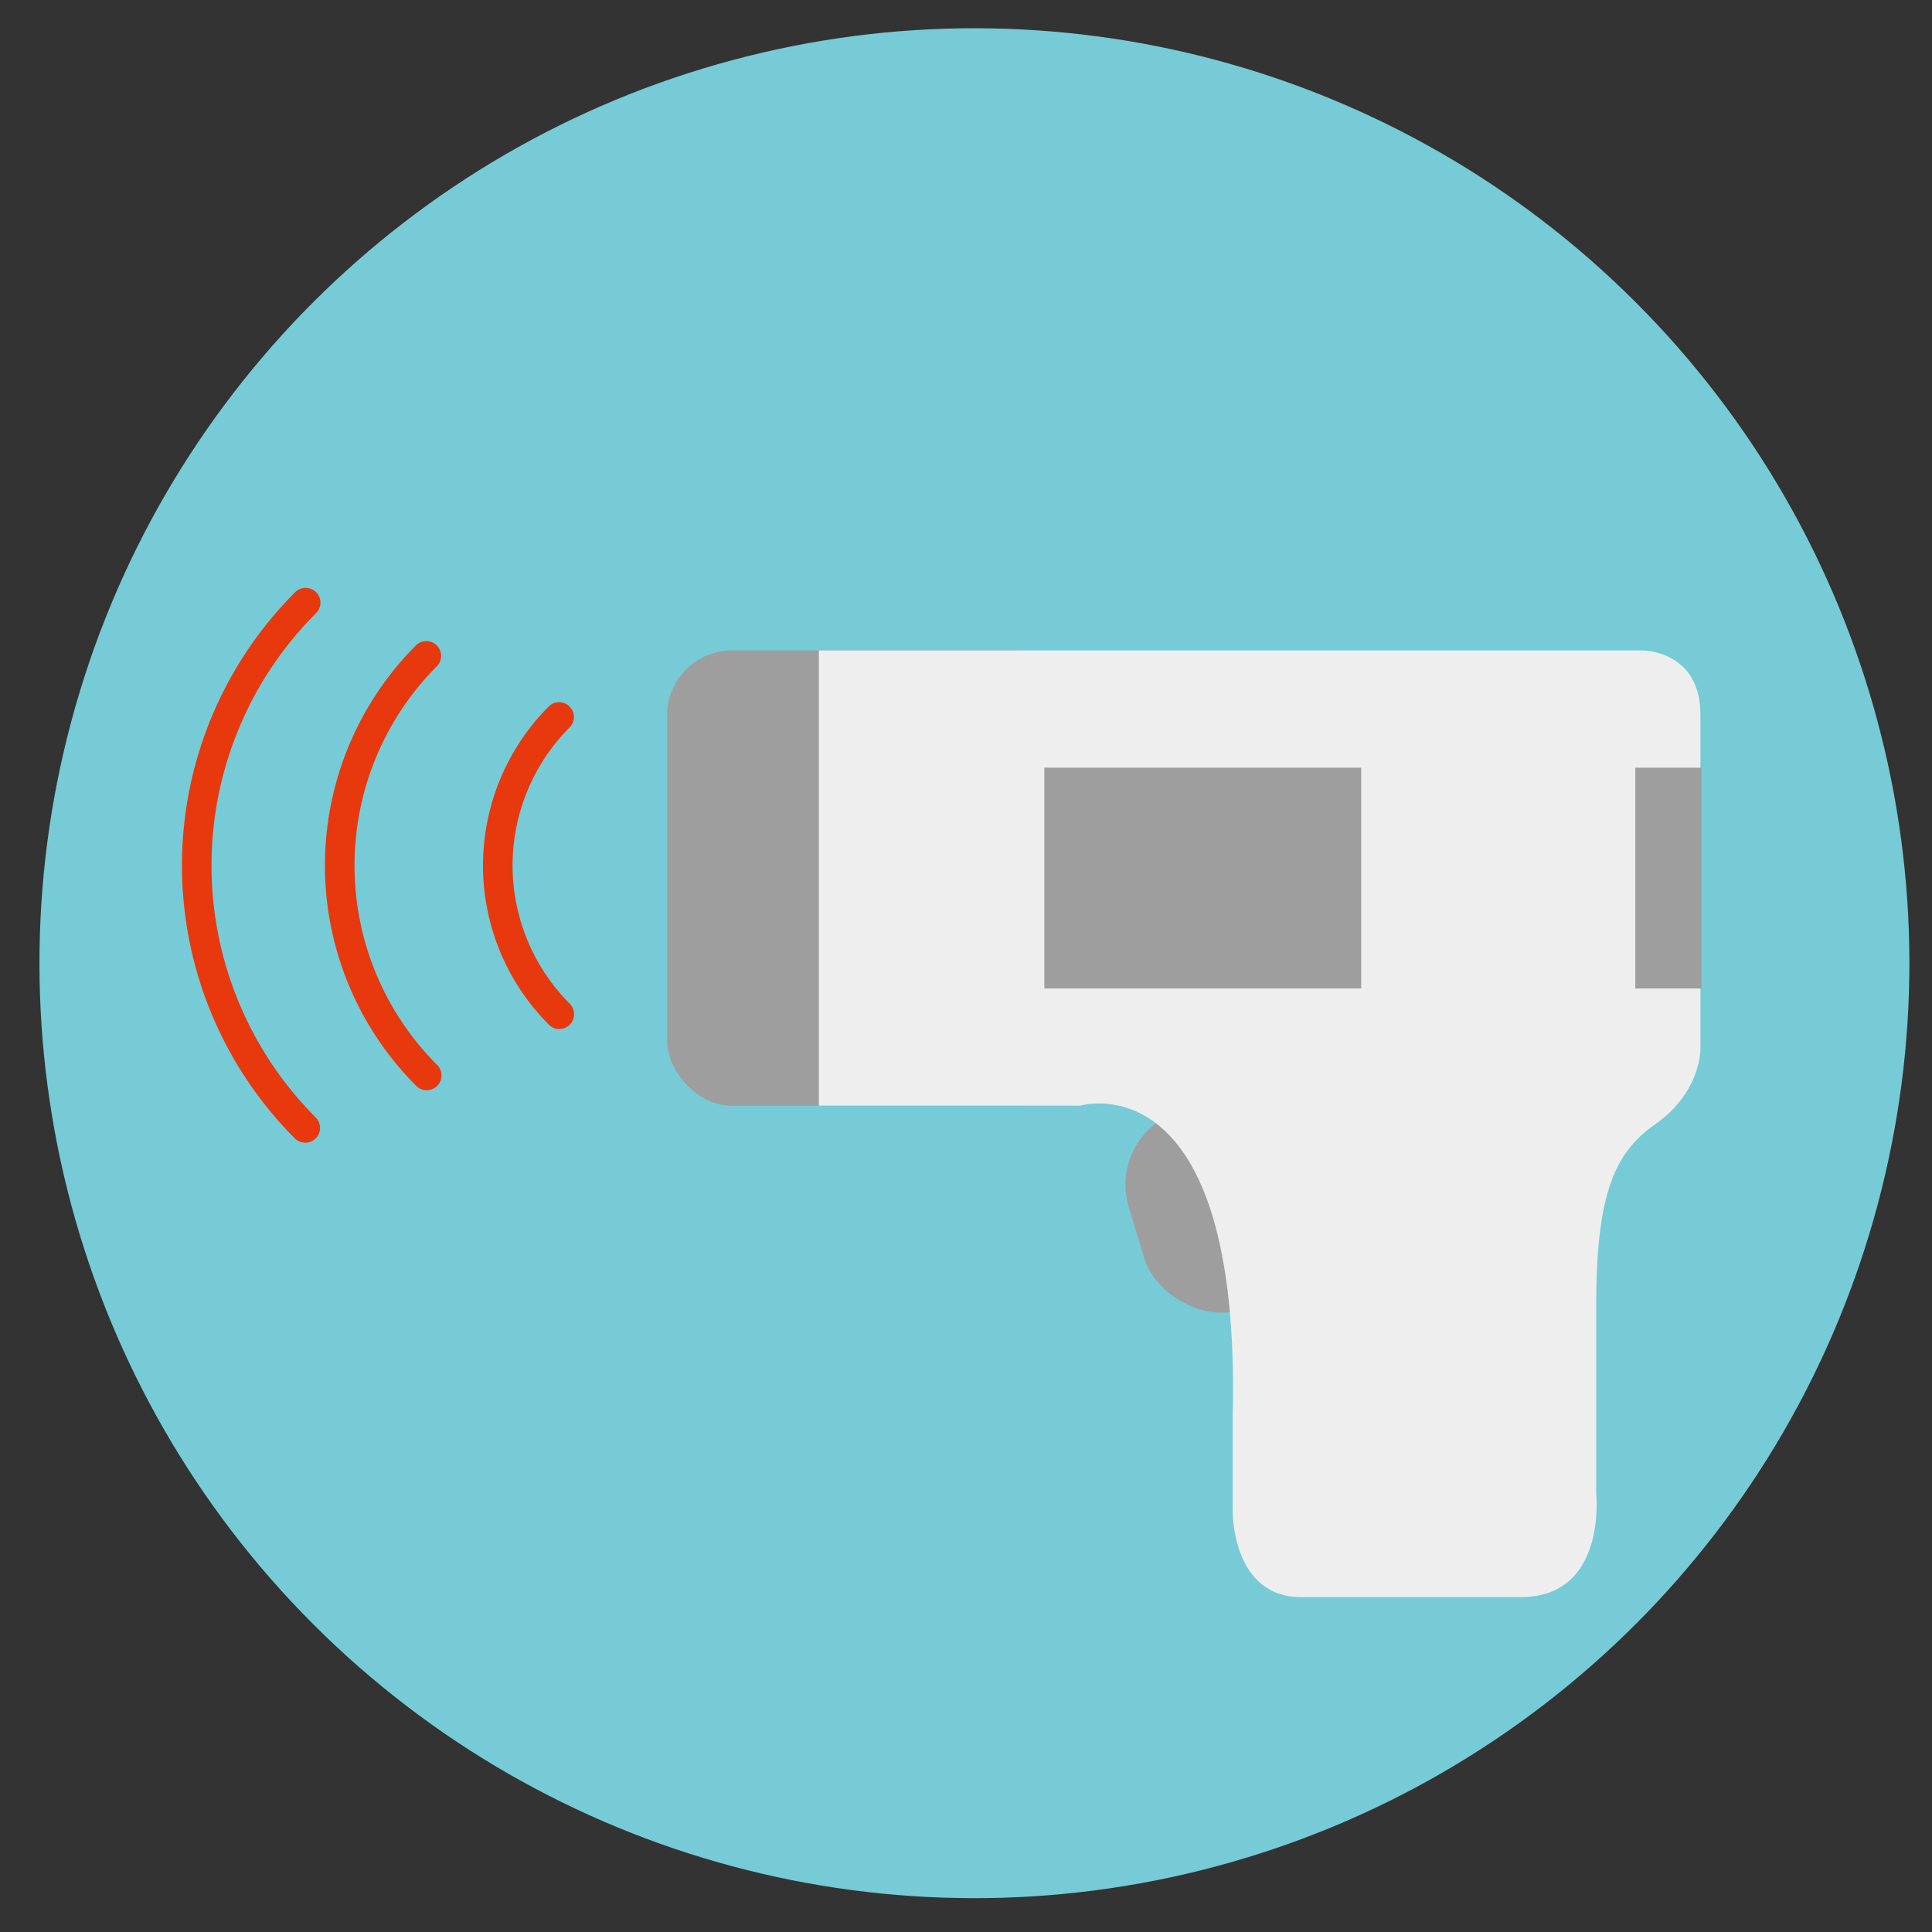
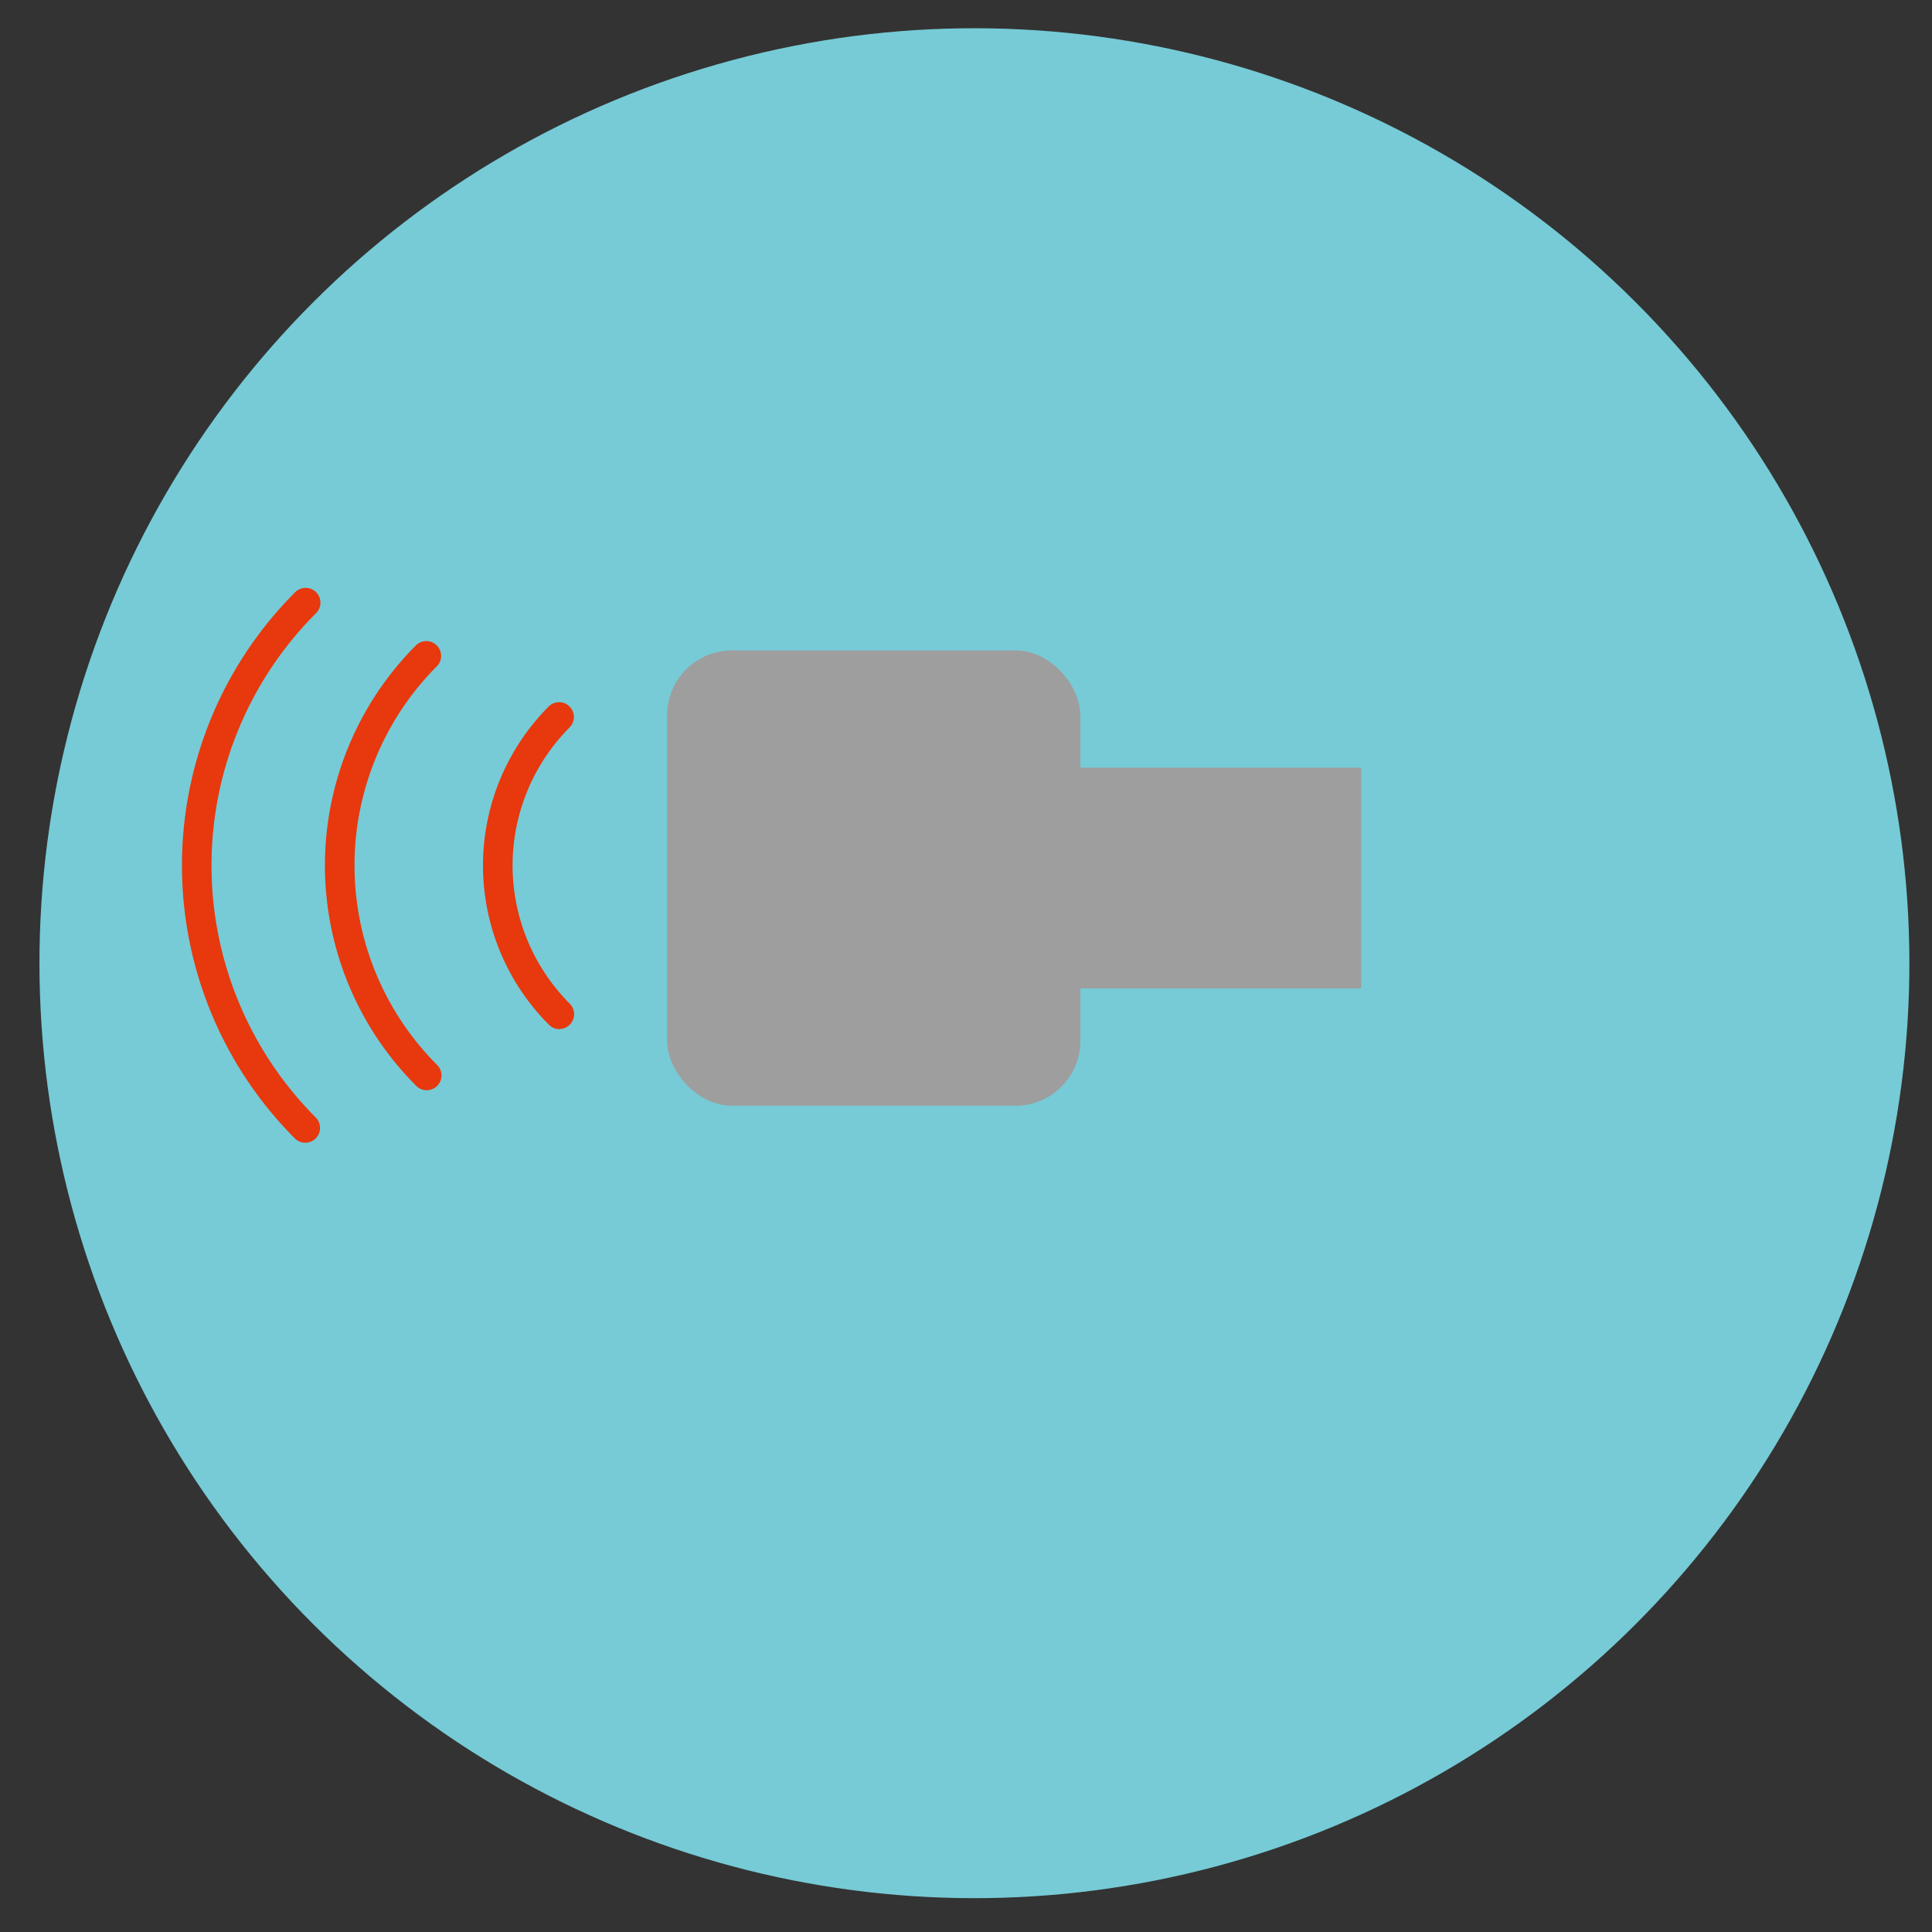
<svg xmlns="http://www.w3.org/2000/svg" viewBox="0 0 512 512">
  <rect x="0" y="0" width="512" height="512" fill="#333333" stroke="none" />
  <defs>
    <style>.a{fill:#76cbd6;}.b{fill:#e8380d;}.c{fill:#9e9e9f;}.d{fill:#eeeeef;}</style>
  </defs>
  <circle class="a" cx="258.23" cy="255.26" r="247.77" transform="translate(-104.86 257.36) rotate(-45)" />
  <path class="b" d="M80.9,302.83a3.88,3.88,0,0,1-2.77-1.15,102.39,102.39,0,0,1,0-144.64,3.92,3.92,0,1,1,5.54,5.54,94.55,94.55,0,0,0,0,133.56,3.92,3.92,0,0,1-2.77,6.69Z" />
-   <path class="b" d="M113.08,288.92a3.88,3.88,0,0,1-2.77-1.15,82.59,82.59,0,0,1,0-116.82,3.92,3.92,0,0,1,5.54,5.54,74.77,74.77,0,0,0,0,105.74,3.92,3.92,0,0,1-2.77,6.69Z" />
+   <path class="b" d="M113.08,288.92a3.88,3.88,0,0,1-2.77-1.15,82.59,82.59,0,0,1,0-116.82,3.92,3.92,0,0,1,5.54,5.54,74.77,74.77,0,0,0,0,105.74,3.92,3.92,0,0,1-2.77,6.69" />
  <path class="b" d="M148.27,272.74a3.91,3.91,0,0,1-2.77-1.15,59.69,59.69,0,0,1,0-84.45,3.92,3.92,0,0,1,5.54,5.54A51.86,51.86,0,0,0,151,266a3.93,3.93,0,0,1-2.77,6.7Z" />
  <rect class="c" x="176.79" y="172.37" width="109.51" height="120.66" rx="17.17" />
-   <rect class="c" x="299.85" y="289.94" width="63.31" height="55.09" rx="20.45" transform="translate(-77.74 109.62) rotate(-16.83)" />
-   <path class="d" d="M344.79,423.25H403c23,0,20-27.52,20-27.52V346.55c0-29.28,4.44-40.75,15.57-48.55,12.49-8.76,12.06-20.24,12.06-20.24V189.38c0-17-15.25-17-15.25-17H217V293H286.3s42.82-12.83,40.37,82.69V400.5S326.39,423.25,344.79,423.25Z" />
  <rect class="c" x="289.49" y="190.72" width="58.51" height="83.97" transform="translate(86.04 551.44) rotate(-90)" />
-   <rect class="c" x="412.87" y="223.94" width="58.51" height="17.51" transform="translate(209.43 674.83) rotate(-90)" />
</svg>